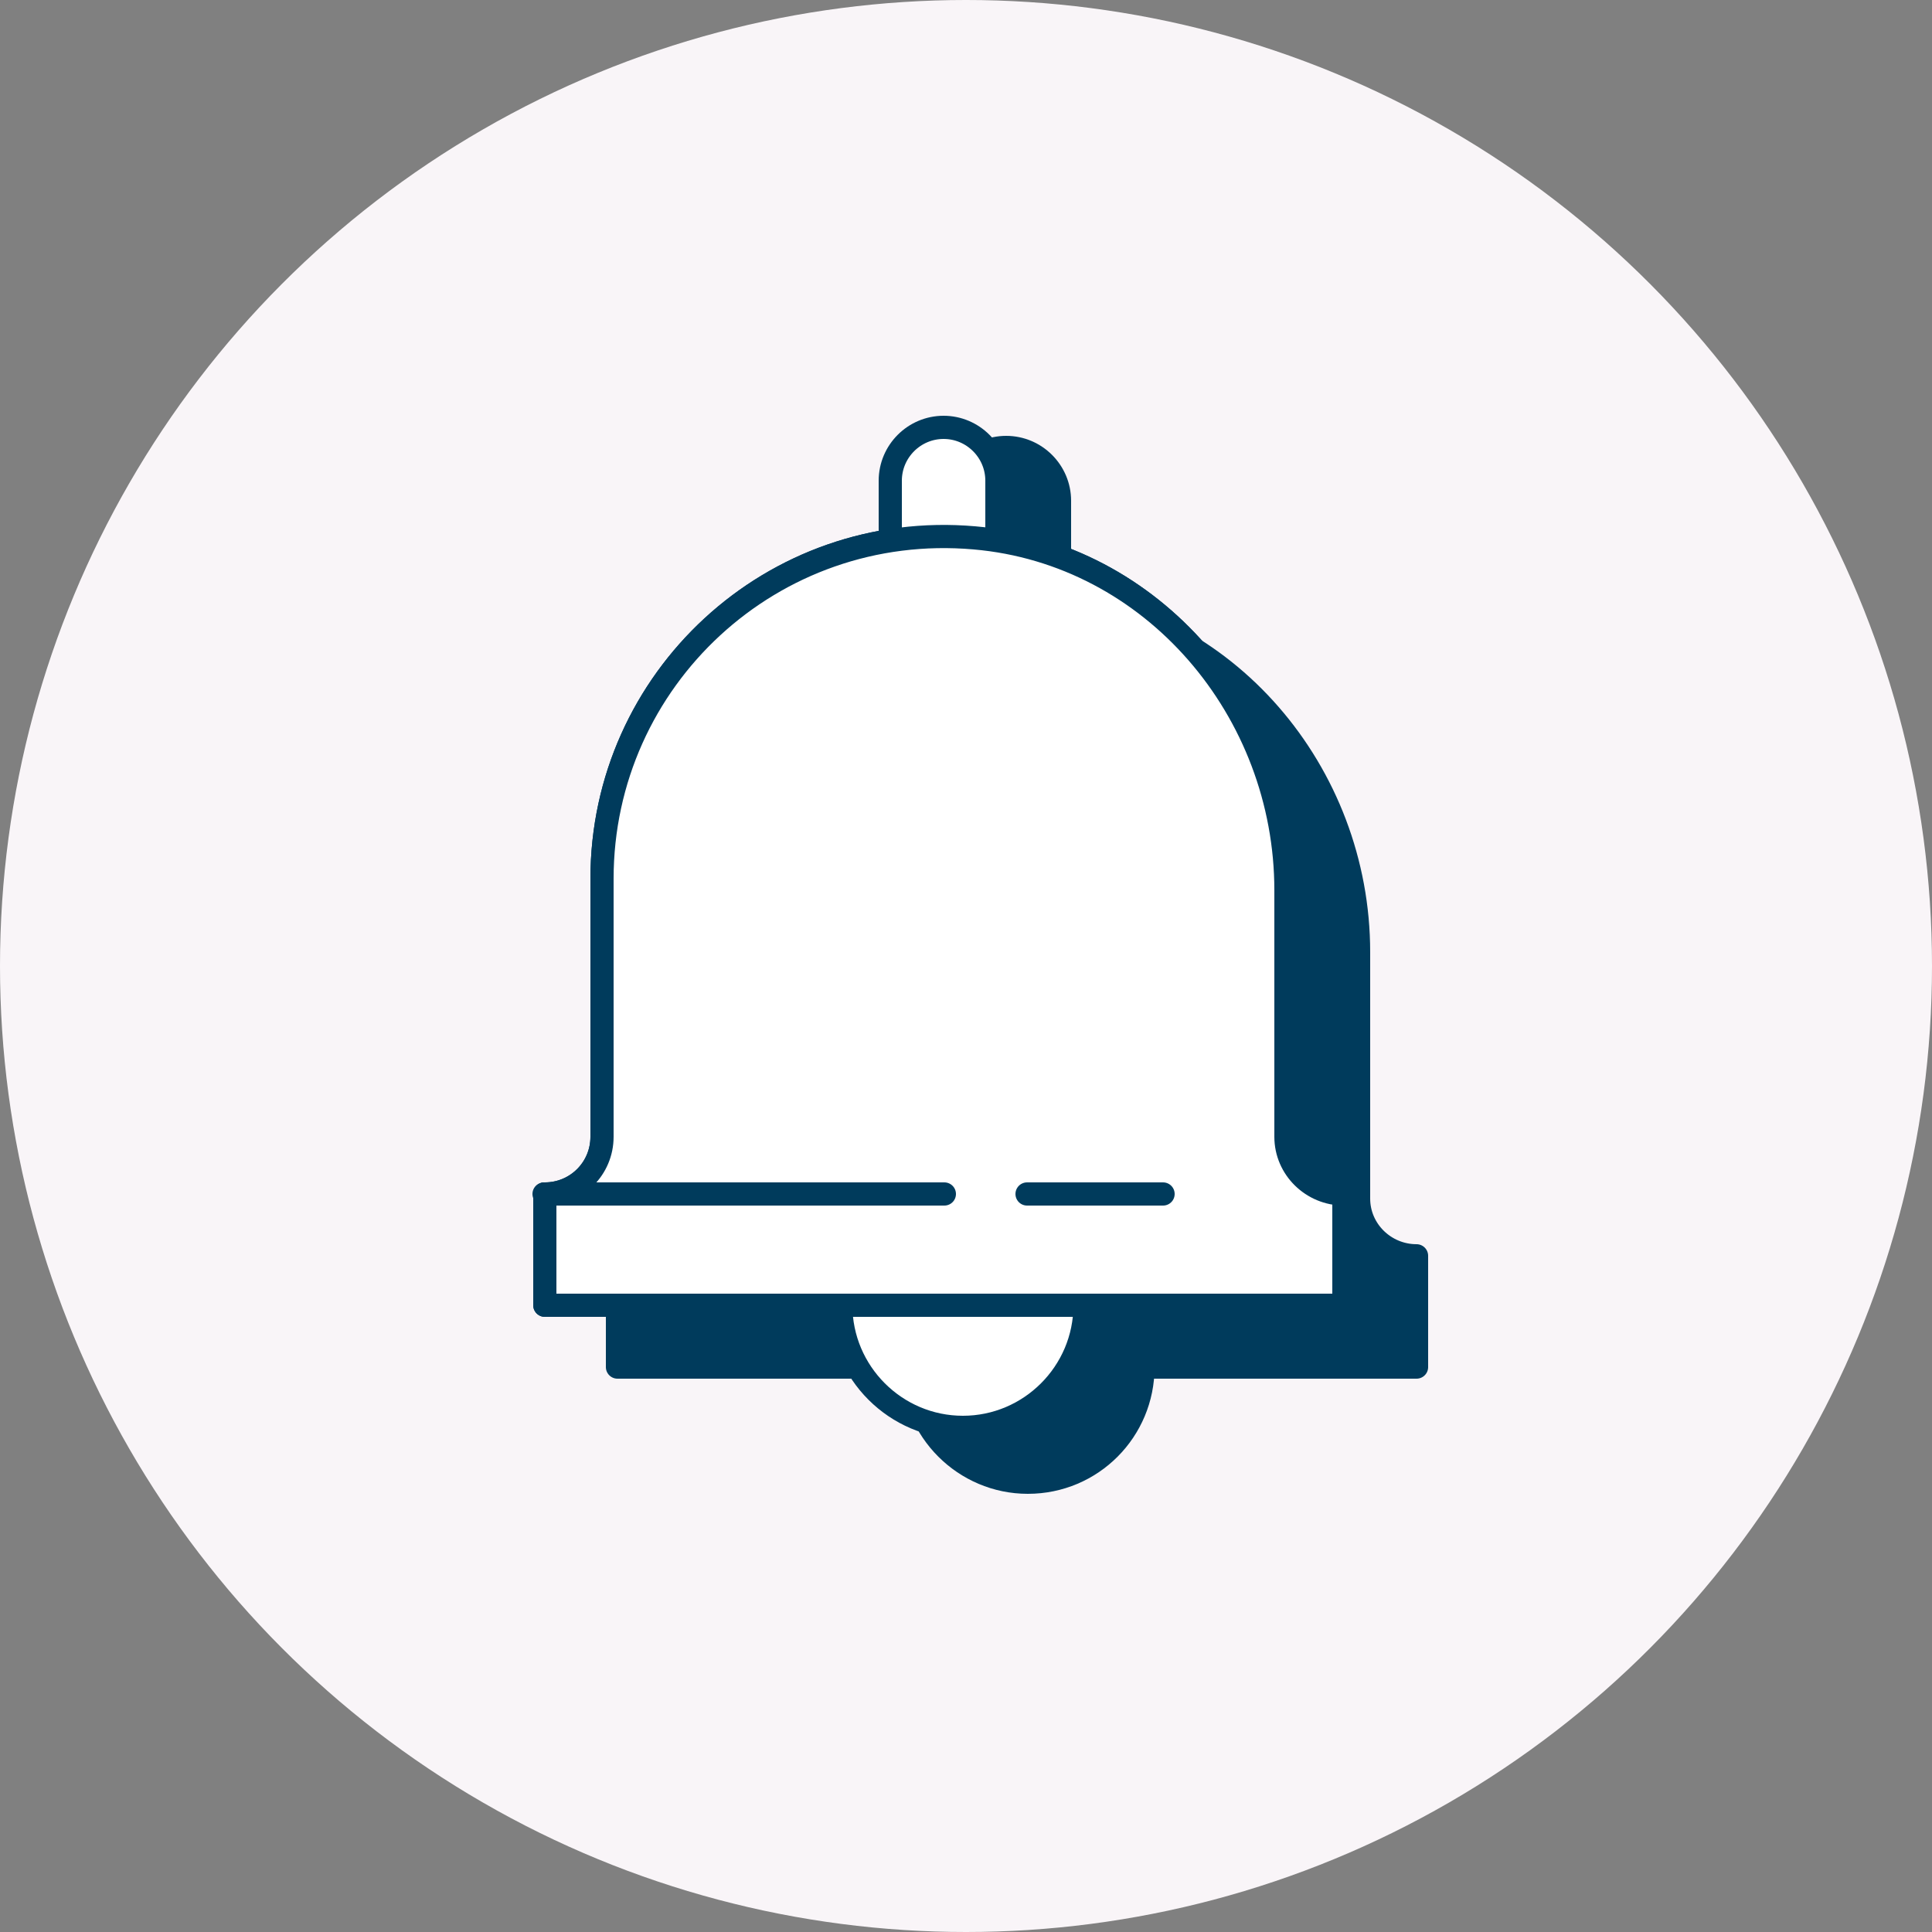
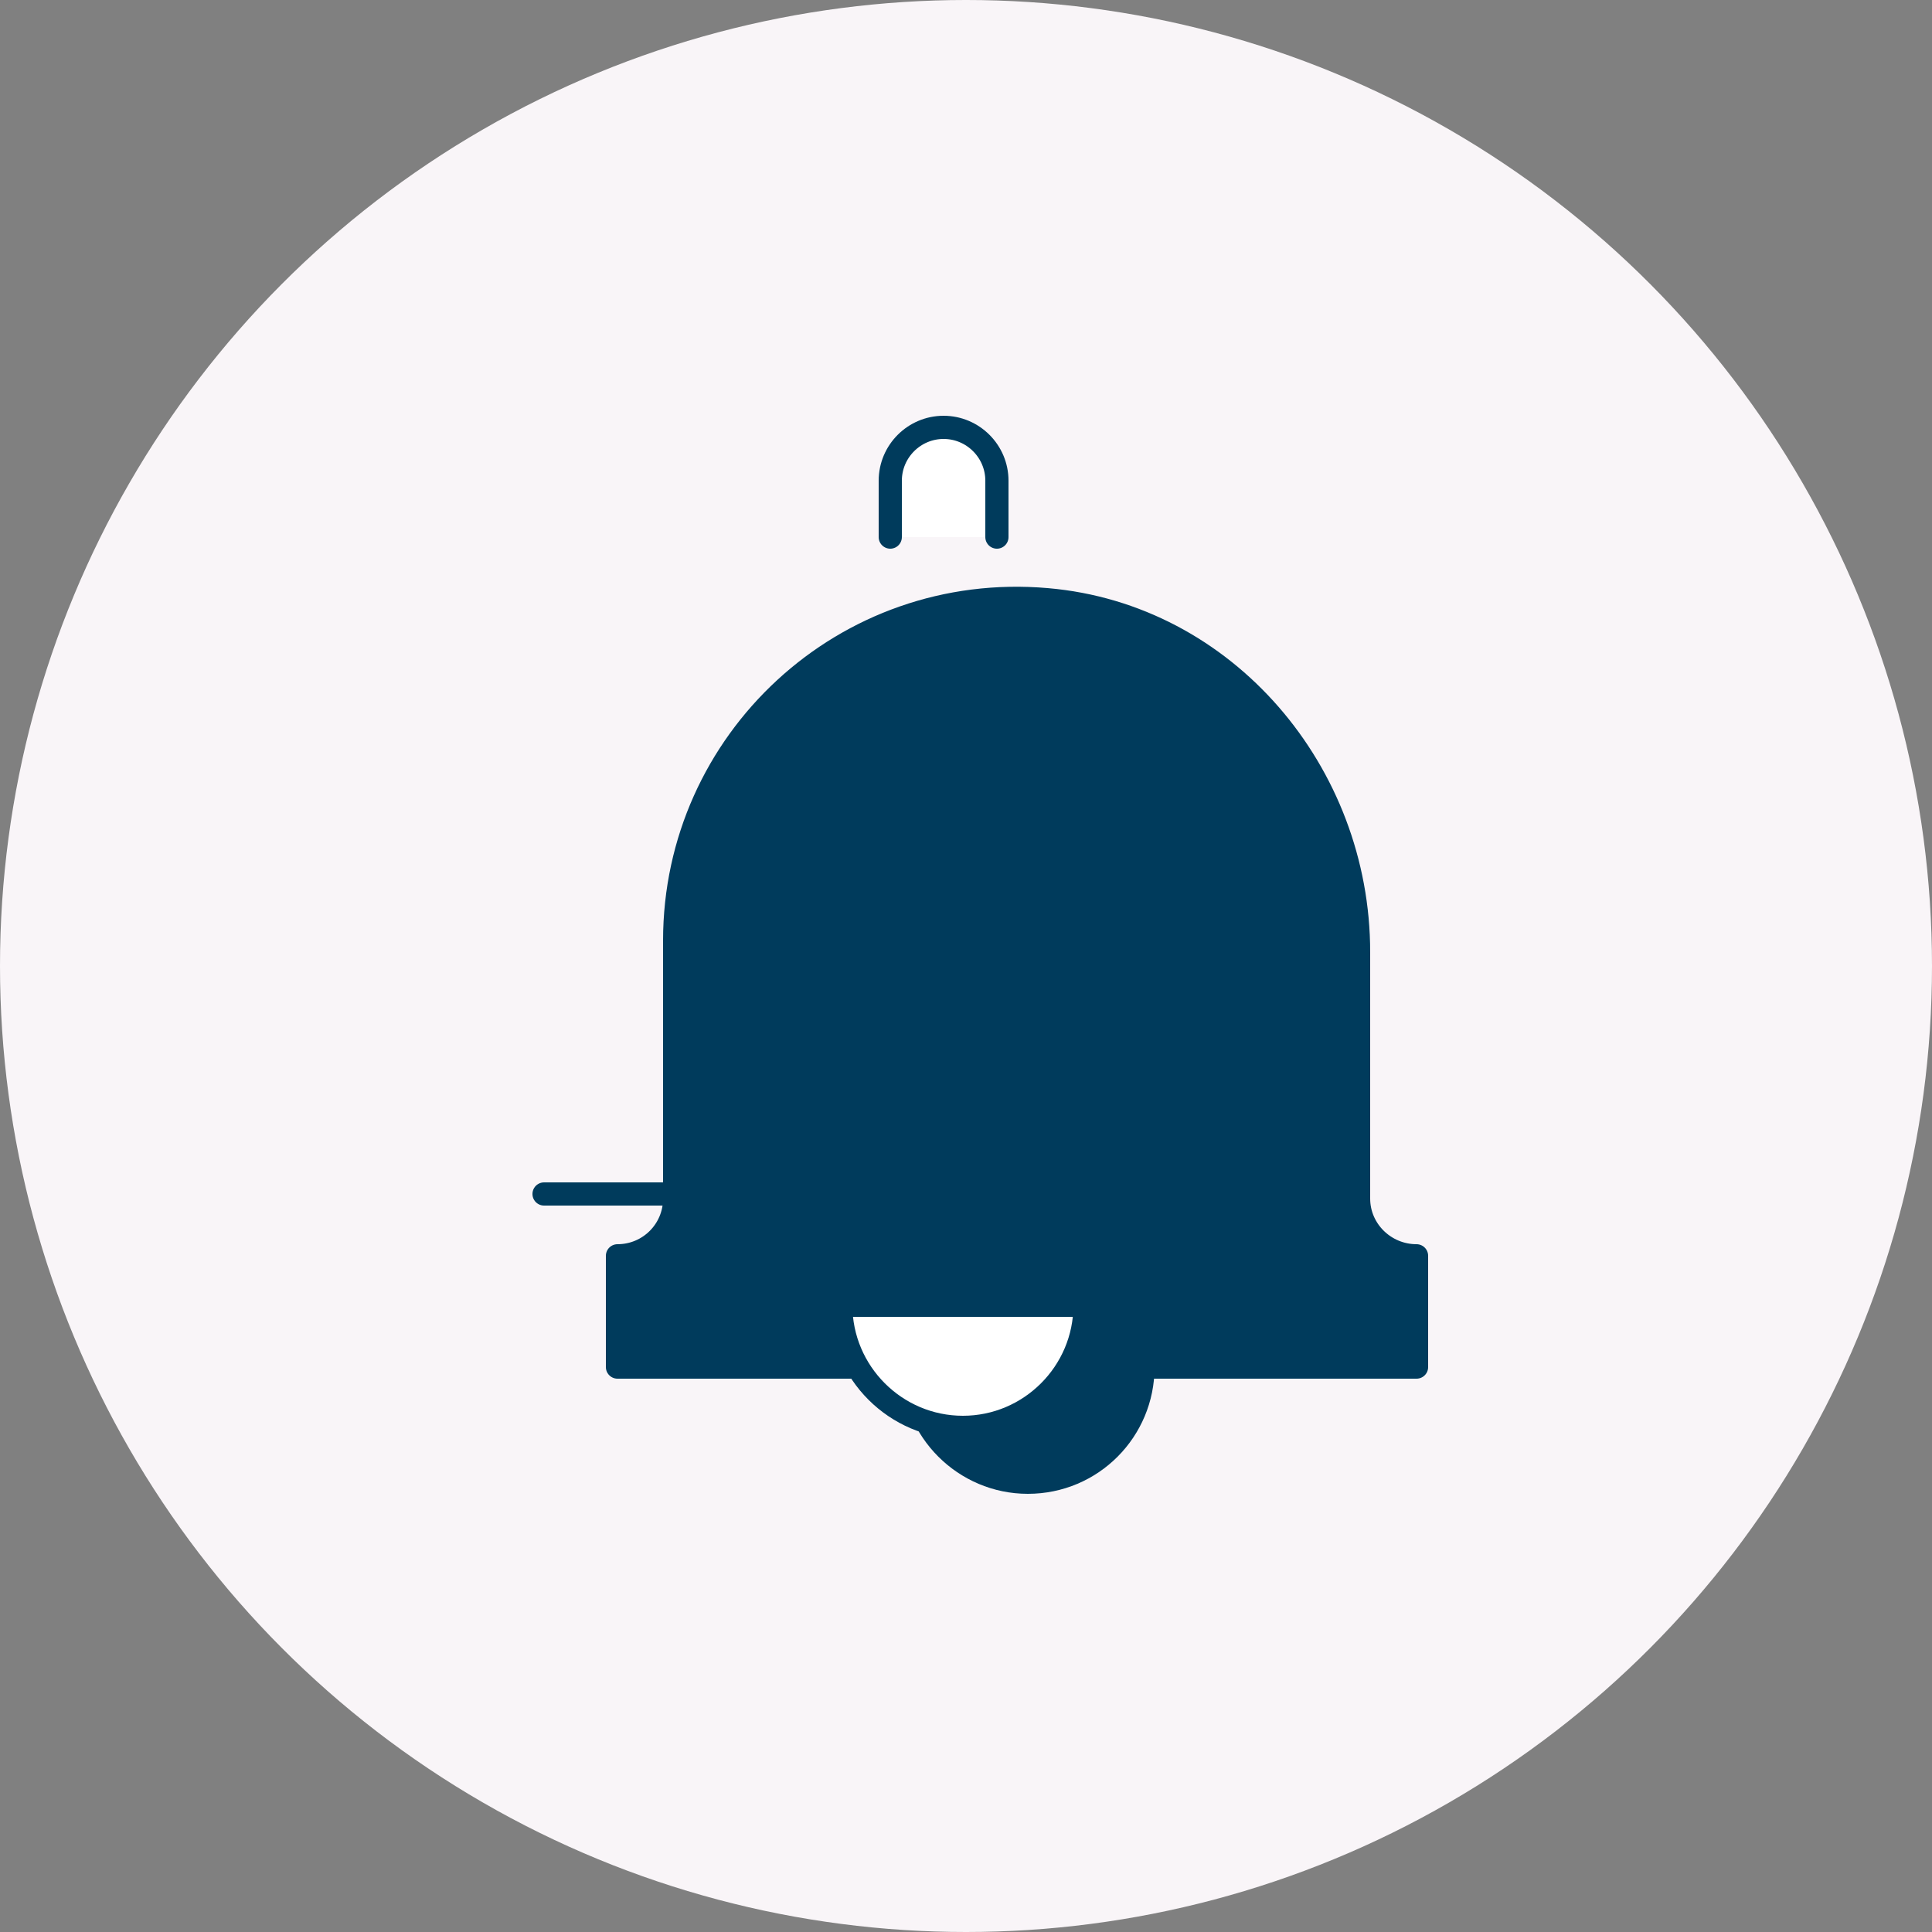
<svg xmlns="http://www.w3.org/2000/svg" version="1.1" id="Layer_1" x="0px" y="0px" viewBox="0 0 250 250" style="enable-background:new 0 0 250 250;" xml:space="preserve">
  <rect x="0" y="0" width="250" height="250" fill="#808080" stroke="none" />
  <style type="text/css">
	.st0{fill:#F9F5F8;}
	.st1{fill:none;}
	.st2{fill:#003B5C;stroke:#003B5C;stroke-width:3;stroke-linecap:round;stroke-linejoin:round;stroke-miterlimit:10;}
	.st3{fill:#FFFFFF;}
	.st4{fill:#FFFFFF;stroke:#003B5C;stroke-width:3;stroke-linecap:round;stroke-linejoin:round;stroke-miterlimit:10;}
	.st5{fill:none;stroke:#003B5C;stroke-width:3;stroke-linecap:round;stroke-linejoin:round;stroke-miterlimit:10;}
</style>
  <g>
    <circle class="st0" cx="125" cy="125" r="125" />
-     <rect x="-150.9" y="-12.9" class="st1" width="552" height="276" />
    <g>
      <g>
        <path class="st2" d="M175.8,155.1v-31.9c0-23.2-17.2-43.6-40.3-45.6c-26.2-2.3-48.2,18.3-48.2,44.1v33.4c0,4.1-3.3,7.4-7.4,7.4     l0,0v14.4h103.4v-14.4l0,0l0,0C179.2,162.5,175.8,159.2,175.8,155.1z" />
        <path class="st2" d="M147.9,176.9c0,8.2-6.6,14.9-14.9,14.9c-8.2,0-14.9-6.7-14.9-14.9H147.9z" />
      </g>
-       <path class="st2" d="M123.3,73.5v-8.7c0-3.8,3.1-6.9,6.9-6.9l0,0c3.8,0,6.9,3.1,6.9,6.9v8.7" />
      <g>
-         <path class="st2" d="M166.4,147.1v-31.9c0-23.2-17.2-43.6-40.3-45.6c-26.2-2.3-48.2,18.3-48.2,44.1v33.4c0,4.1-3.3,7.4-7.4,7.4     l0,0v14.4h103.4v-14.4l0,0l0,0C169.8,154.5,166.4,151.2,166.4,147.1z" />
-       </g>
+         </g>
      <g>
        <path class="st3" d="M115.2,69.5v-8.7c0-3.8,3.1-6.9,6.9-6.9l0,0c3.8,0,6.9,3.1,6.9,6.9v8.7" />
-         <path class="st4" d="M166.4,147.1v-31.9c0-23.2-17.2-43.6-40.3-45.6c-26.2-2.3-48.2,18.3-48.2,44.1v33.4c0,4.1-3.3,7.4-7.4,7.4     l0,0v14.4h103.4v-14.4l0,0l0,0C169.8,154.5,166.4,151.2,166.4,147.1z" />
        <path class="st4" d="M140.4,168.9c0,8.7-7.1,15.8-15.8,15.8c-8.7,0-15.8-7.1-15.8-15.8H140.4z" />
      </g>
      <line class="st5" x1="70.4" y1="154.5" x2="122.2" y2="154.5" />
      <line class="st5" x1="132.9" y1="154.5" x2="150.5" y2="154.5" />
      <path class="st5" d="M115.2,69.5v-7.3c0-3.8,3.1-6.9,6.9-6.9l0,0c3.8,0,6.9,3.1,6.9,6.9v7.3" />
    </g>
  </g>
</svg>